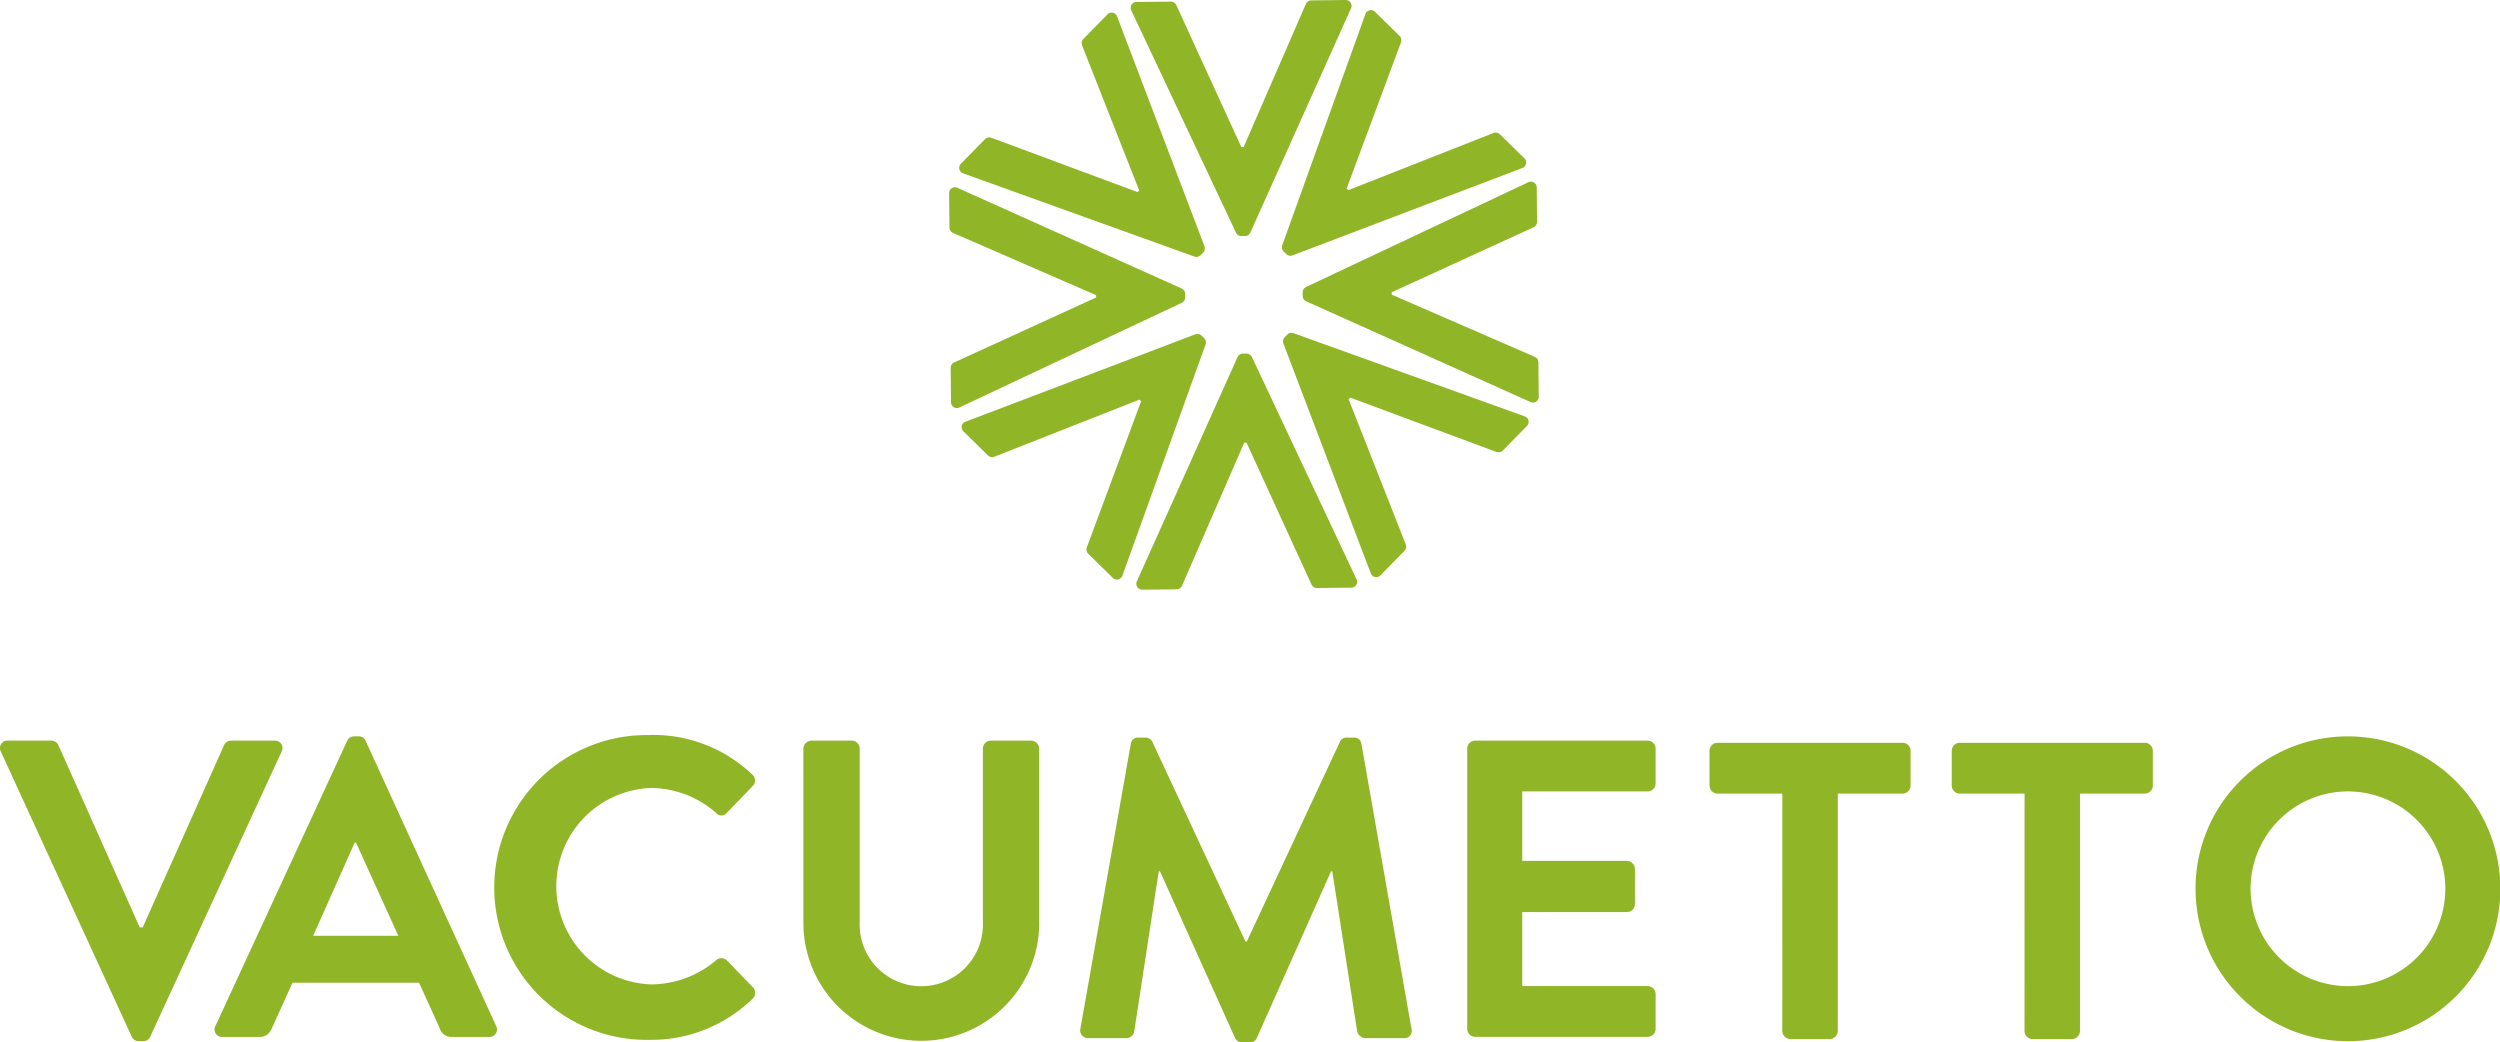
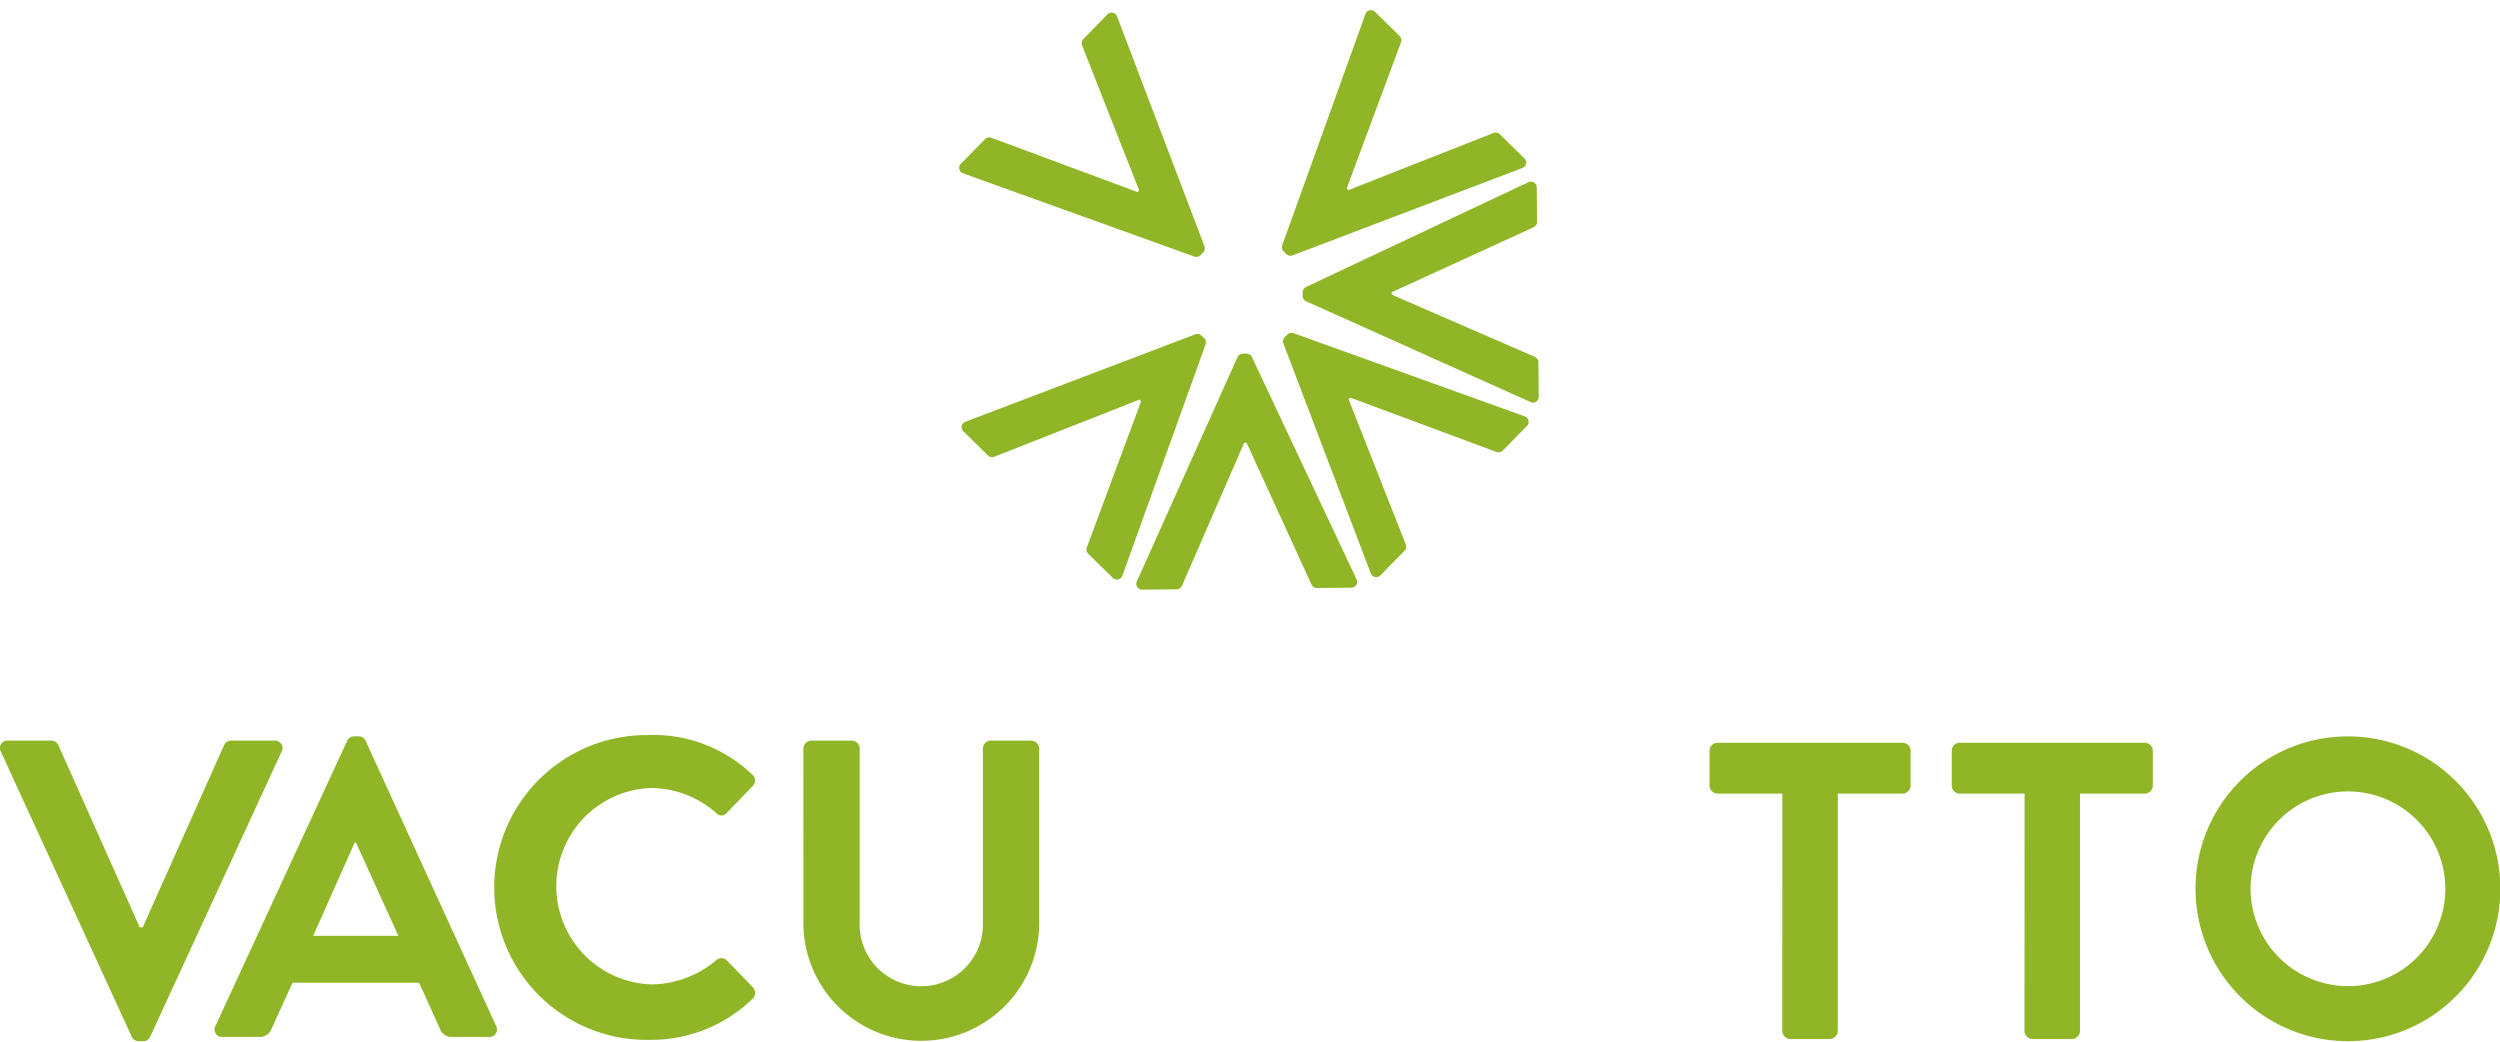
<svg xmlns="http://www.w3.org/2000/svg" id="Raggruppa_102" data-name="Raggruppa 102" width="164.885" height="68.75" viewBox="0 0 164.885 68.75">
  <defs>
    <clipPath id="clip-path">
      <rect id="Rettangolo_182" data-name="Rettangolo 182" width="164.885" height="68.75" fill="none" />
    </clipPath>
  </defs>
  <g id="Raggruppa_101" data-name="Raggruppa 101" clip-path="url(#clip-path)">
    <path id="Tracciato_176" data-name="Tracciato 176" d="M218.974,58.176a.386.386,0,0,1,.145.663l-1.56,1.59a.4.4,0,0,1-.431.1l-9.64-3.582-.107.109,3.767,9.568a.4.4,0,0,1-.089.433l-1.559,1.59a.386.386,0,0,1-.666-.133l-5.751-15.124a.392.392,0,0,1,.088-.433l.153-.156a.393.393,0,0,1,.431-.1Z" transform="translate(-118.434 -30.723)" fill="#90b628" />
    <path id="Tracciato_177" data-name="Tracciato 177" d="M194.346,70.827a.386.386,0,0,1-.366.571l-2.227.022a.4.4,0,0,1-.373-.237L187.1,61.834h-.153l-4.1,9.43a.4.4,0,0,1-.369.244l-2.227.022a.386.386,0,0,1-.377-.564L186.5,56.206a.392.392,0,0,1,.369-.244l.218,0a.392.392,0,0,1,.373.237Z" transform="translate(-104.886 -32.639)" fill="#90b628" />
    <path id="Tracciato_178" data-name="Tracciato 178" d="M162.806,68.774a.386.386,0,0,1-.663.145l-1.59-1.56a.4.4,0,0,1-.1-.431l3.582-9.64-.109-.107-9.568,3.767a.4.4,0,0,1-.433-.089l-1.59-1.559a.386.386,0,0,1,.133-.666l15.124-5.751a.392.392,0,0,1,.433.088l.156.153a.393.393,0,0,1,.1.431Z" transform="translate(-88.772 -30.828)" fill="#90b628" />
-     <path id="Tracciato_179" data-name="Tracciato 179" d="M150.9,44.146a.386.386,0,0,1-.571-.366l-.022-2.227a.4.4,0,0,1,.237-.373L159.9,36.9v-.153l-9.43-4.1a.4.4,0,0,1-.244-.369l-.022-2.227a.386.386,0,0,1,.564-.377L165.525,36.3a.392.392,0,0,1,.244.369l0,.218a.392.392,0,0,1-.237.373Z" transform="translate(-87.606 -17.28)" fill="#90b628" />
    <path id="Tracciato_180" data-name="Tracciato 180" d="M152.082,12.606a.386.386,0,0,1-.145-.663l1.56-1.59a.4.4,0,0,1,.431-.1l9.64,3.582.107-.109-3.767-9.568A.4.4,0,0,1,160,3.728l1.559-1.59a.386.386,0,0,1,.666.133l5.751,15.124a.392.392,0,0,1-.088.433l-.153.156a.393.393,0,0,1-.431.1Z" transform="translate(-88.541 -1.166)" fill="#90b628" />
-     <path id="Tracciato_181" data-name="Tracciato 181" d="M178.993.7a.386.386,0,0,1,.366-.571l2.227-.022a.4.4,0,0,1,.373.237L186.243,9.7h.153l4.1-9.43a.4.4,0,0,1,.369-.244L193.094,0a.386.386,0,0,1,.377.564l-6.627,14.761a.392.392,0,0,1-.369.244l-.218,0a.392.392,0,0,1-.373-.237Z" transform="translate(-104.373 0)" fill="#90b628" />
    <path id="Tracciato_182" data-name="Tracciato 182" d="M208.375,1.882a.386.386,0,0,1,.663-.145l1.59,1.56a.4.4,0,0,1,.1.431l-3.582,9.64.109.107,9.568-3.767a.4.4,0,0,1,.433.089l1.59,1.559a.386.386,0,0,1-.133.666l-15.124,5.751a.392.392,0,0,1-.433-.088L203,17.53a.393.393,0,0,1-.1-.431Z" transform="translate(-118.328 -0.935)" fill="#90b628" />
    <path id="Tracciato_183" data-name="Tracciato 183" d="M221.028,28.793a.386.386,0,0,1,.571.366l.022,2.227a.4.4,0,0,1-.237.373l-9.349,4.283V36.2l9.43,4.1a.4.4,0,0,1,.244.369l.022,2.227a.386.386,0,0,1-.564.377l-14.761-6.627a.392.392,0,0,1-.244-.369l0-.218a.392.392,0,0,1,.237-.373Z" transform="translate(-120.245 -16.767)" fill="#90b628" />
    <path id="Tracciato_184" data-name="Tracciato 184" d="M.056,117.936a.493.493,0,0,1,.475-.726H3.378a.513.513,0,0,1,.475.307l5.361,12.007h.2l5.361-12.007a.513.513,0,0,1,.475-.307h2.848a.493.493,0,0,1,.475.726L9.912,136.728a.5.5,0,0,1-.475.307H9.158a.5.5,0,0,1-.474-.307Z" transform="translate(0 -68.364)" fill="#90b628" />
    <path id="Tracciato_185" data-name="Tracciato 185" d="M34.019,135.638,42.7,116.847a.5.5,0,0,1,.475-.308h.279a.474.474,0,0,1,.475.308l8.6,18.791a.493.493,0,0,1-.475.726H49.627a.8.8,0,0,1-.81-.558l-1.368-3.016H39.1l-1.368,3.016a.841.841,0,0,1-.81.558H34.493a.493.493,0,0,1-.475-.726m12.062-5.947-2.792-6.143H43.2l-2.736,6.143Z" transform="translate(-19.809 -67.973)" fill="#90b628" />
    <path id="Tracciato_186" data-name="Tracciato 186" d="M88.7,116.32a9.452,9.452,0,0,1,6.757,2.6.519.519,0,0,1,.028.782l-1.7,1.759a.447.447,0,0,1-.7,0,6.607,6.607,0,0,0-4.3-1.647,6.482,6.482,0,0,0,.028,12.956,6.7,6.7,0,0,0,4.272-1.591.513.513,0,0,1,.7,0l1.731,1.787a.531.531,0,0,1-.028.753,9.583,9.583,0,0,1-6.785,2.708,10.052,10.052,0,1,1,0-20.1" transform="translate(-45.854 -67.845)" fill="#90b628" />
    <path id="Tracciato_187" data-name="Tracciato 187" d="M127.142,117.741a.549.549,0,0,1,.531-.531h2.653a.53.53,0,0,1,.531.531v11.42a4.066,4.066,0,1,0,8.125.028V117.741a.53.53,0,0,1,.531-.531h2.653a.549.549,0,0,1,.53.531v11.616a7.777,7.777,0,0,1-15.552,0Z" transform="translate(-74.157 -68.364)" fill="#90b628" />
-     <path id="Tracciato_188" data-name="Tracciato 188" d="M174.3,117.148a.471.471,0,0,1,.5-.419h.447a.51.51,0,0,1,.475.279l6.143,13.179h.084l6.143-13.179a.482.482,0,0,1,.474-.279h.447a.472.472,0,0,1,.5.419l3.294,18.764a.485.485,0,0,1-.5.642h-2.54a.605.605,0,0,1-.531-.418l-1.647-10.583h-.084l-4.886,10.973a.475.475,0,0,1-.475.307h-.5a.5.5,0,0,1-.475-.307l-4.942-10.973h-.084l-1.619,10.583a.541.541,0,0,1-.5.418H171.51a.512.512,0,0,1-.531-.642Z" transform="translate(-99.72 -68.083)" fill="#90b628" />
-     <path id="Tracciato_189" data-name="Tracciato 189" d="M232.206,117.741a.53.53,0,0,1,.531-.531H244.1a.53.53,0,0,1,.531.531v2.29a.531.531,0,0,1-.531.531h-8.265v4.579h6.9a.549.549,0,0,1,.531.53v2.318a.53.53,0,0,1-.531.53h-6.9V133.4H244.1a.53.53,0,0,1,.531.53v2.29a.53.53,0,0,1-.531.531H232.737a.53.53,0,0,1-.531-.531Z" transform="translate(-135.436 -68.364)" fill="#90b628" />
    <path id="Tracciato_190" data-name="Tracciato 190" d="M275.353,120.9h-4.272a.53.53,0,0,1-.531-.531v-2.29a.53.53,0,0,1,.531-.531h12.2a.53.53,0,0,1,.531.531v2.29a.53.53,0,0,1-.531.531H279.01V136.56a.549.549,0,0,1-.531.531h-2.6a.549.549,0,0,1-.53-.531Z" transform="translate(-157.801 -68.559)" fill="#90b628" />
    <path id="Tracciato_191" data-name="Tracciato 191" d="M313.688,120.9h-4.272a.53.53,0,0,1-.531-.531v-2.29a.53.53,0,0,1,.531-.531h12.2a.53.53,0,0,1,.531.531v2.29a.53.53,0,0,1-.531.531h-4.272V136.56a.549.549,0,0,1-.53.531h-2.6a.549.549,0,0,1-.53-.531Z" transform="translate(-180.16 -68.559)" fill="#90b628" />
    <path id="Tracciato_192" data-name="Tracciato 192" d="M357.5,116.54a10.052,10.052,0,1,1-10.024,10.08A10.034,10.034,0,0,1,357.5,116.54m0,16.474a6.422,6.422,0,1,0-6.394-6.394,6.435,6.435,0,0,0,6.394,6.394" transform="translate(-202.671 -67.973)" fill="#90b628" />
  </g>
</svg>